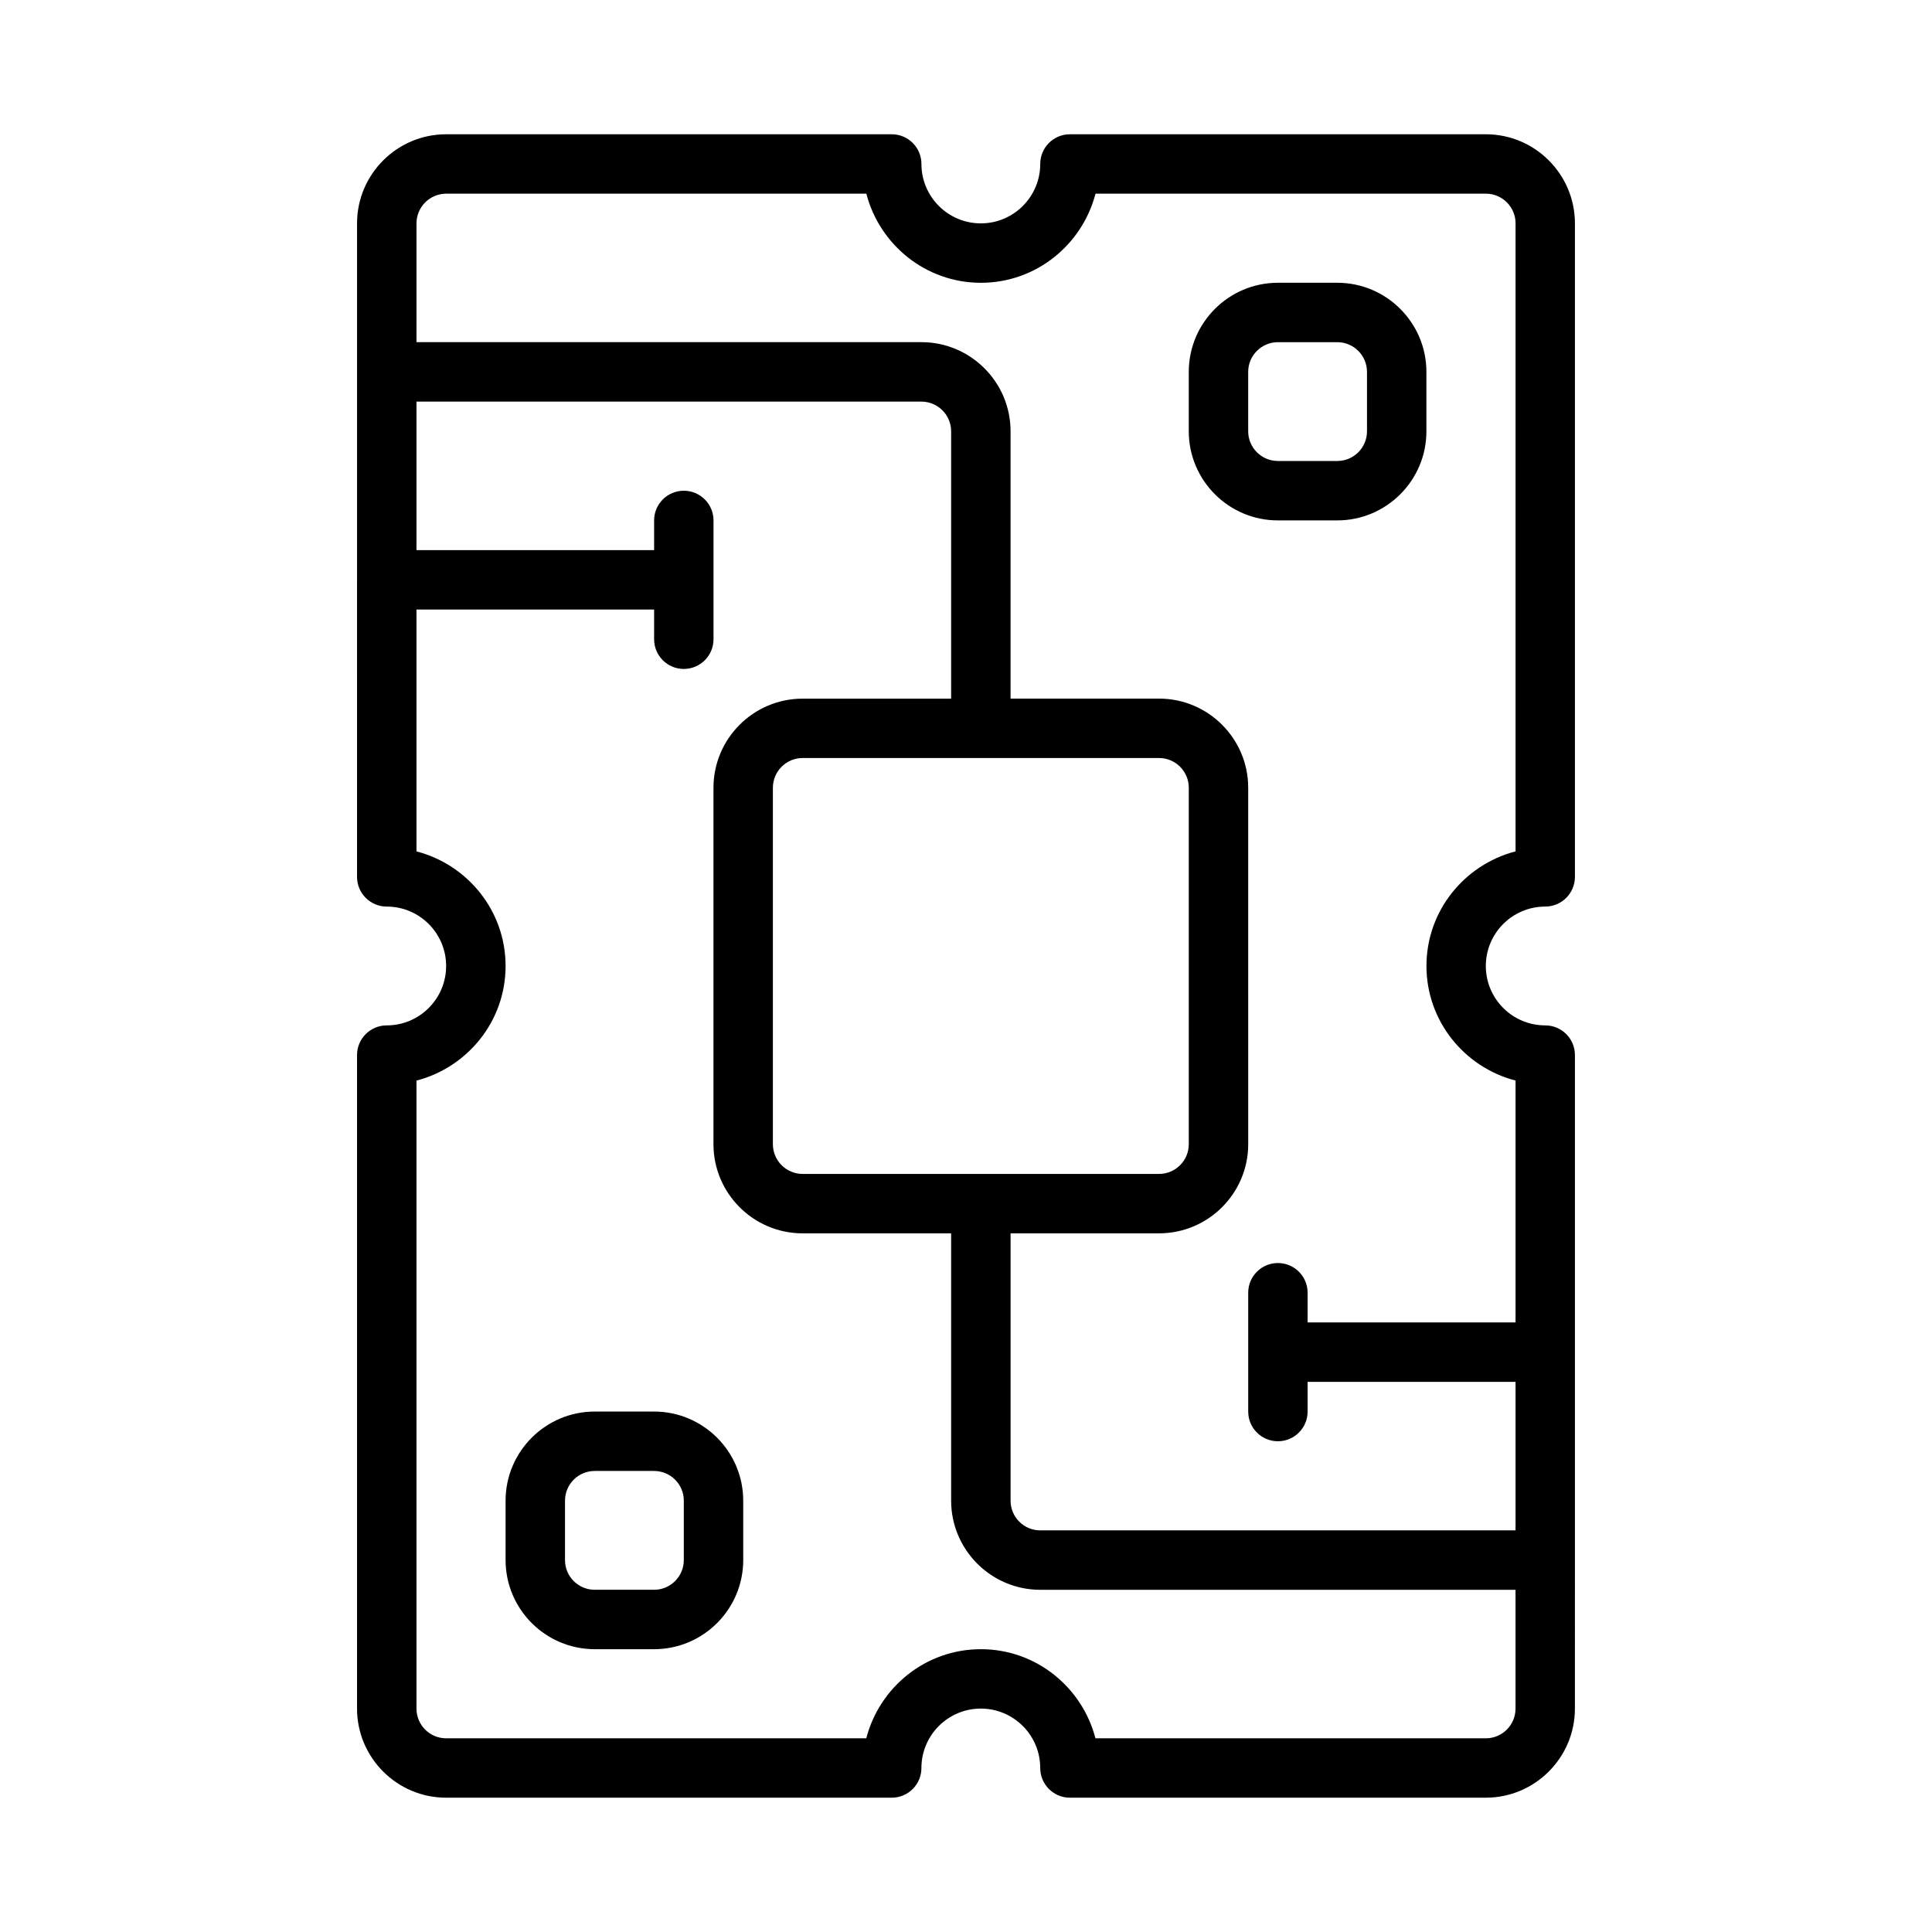
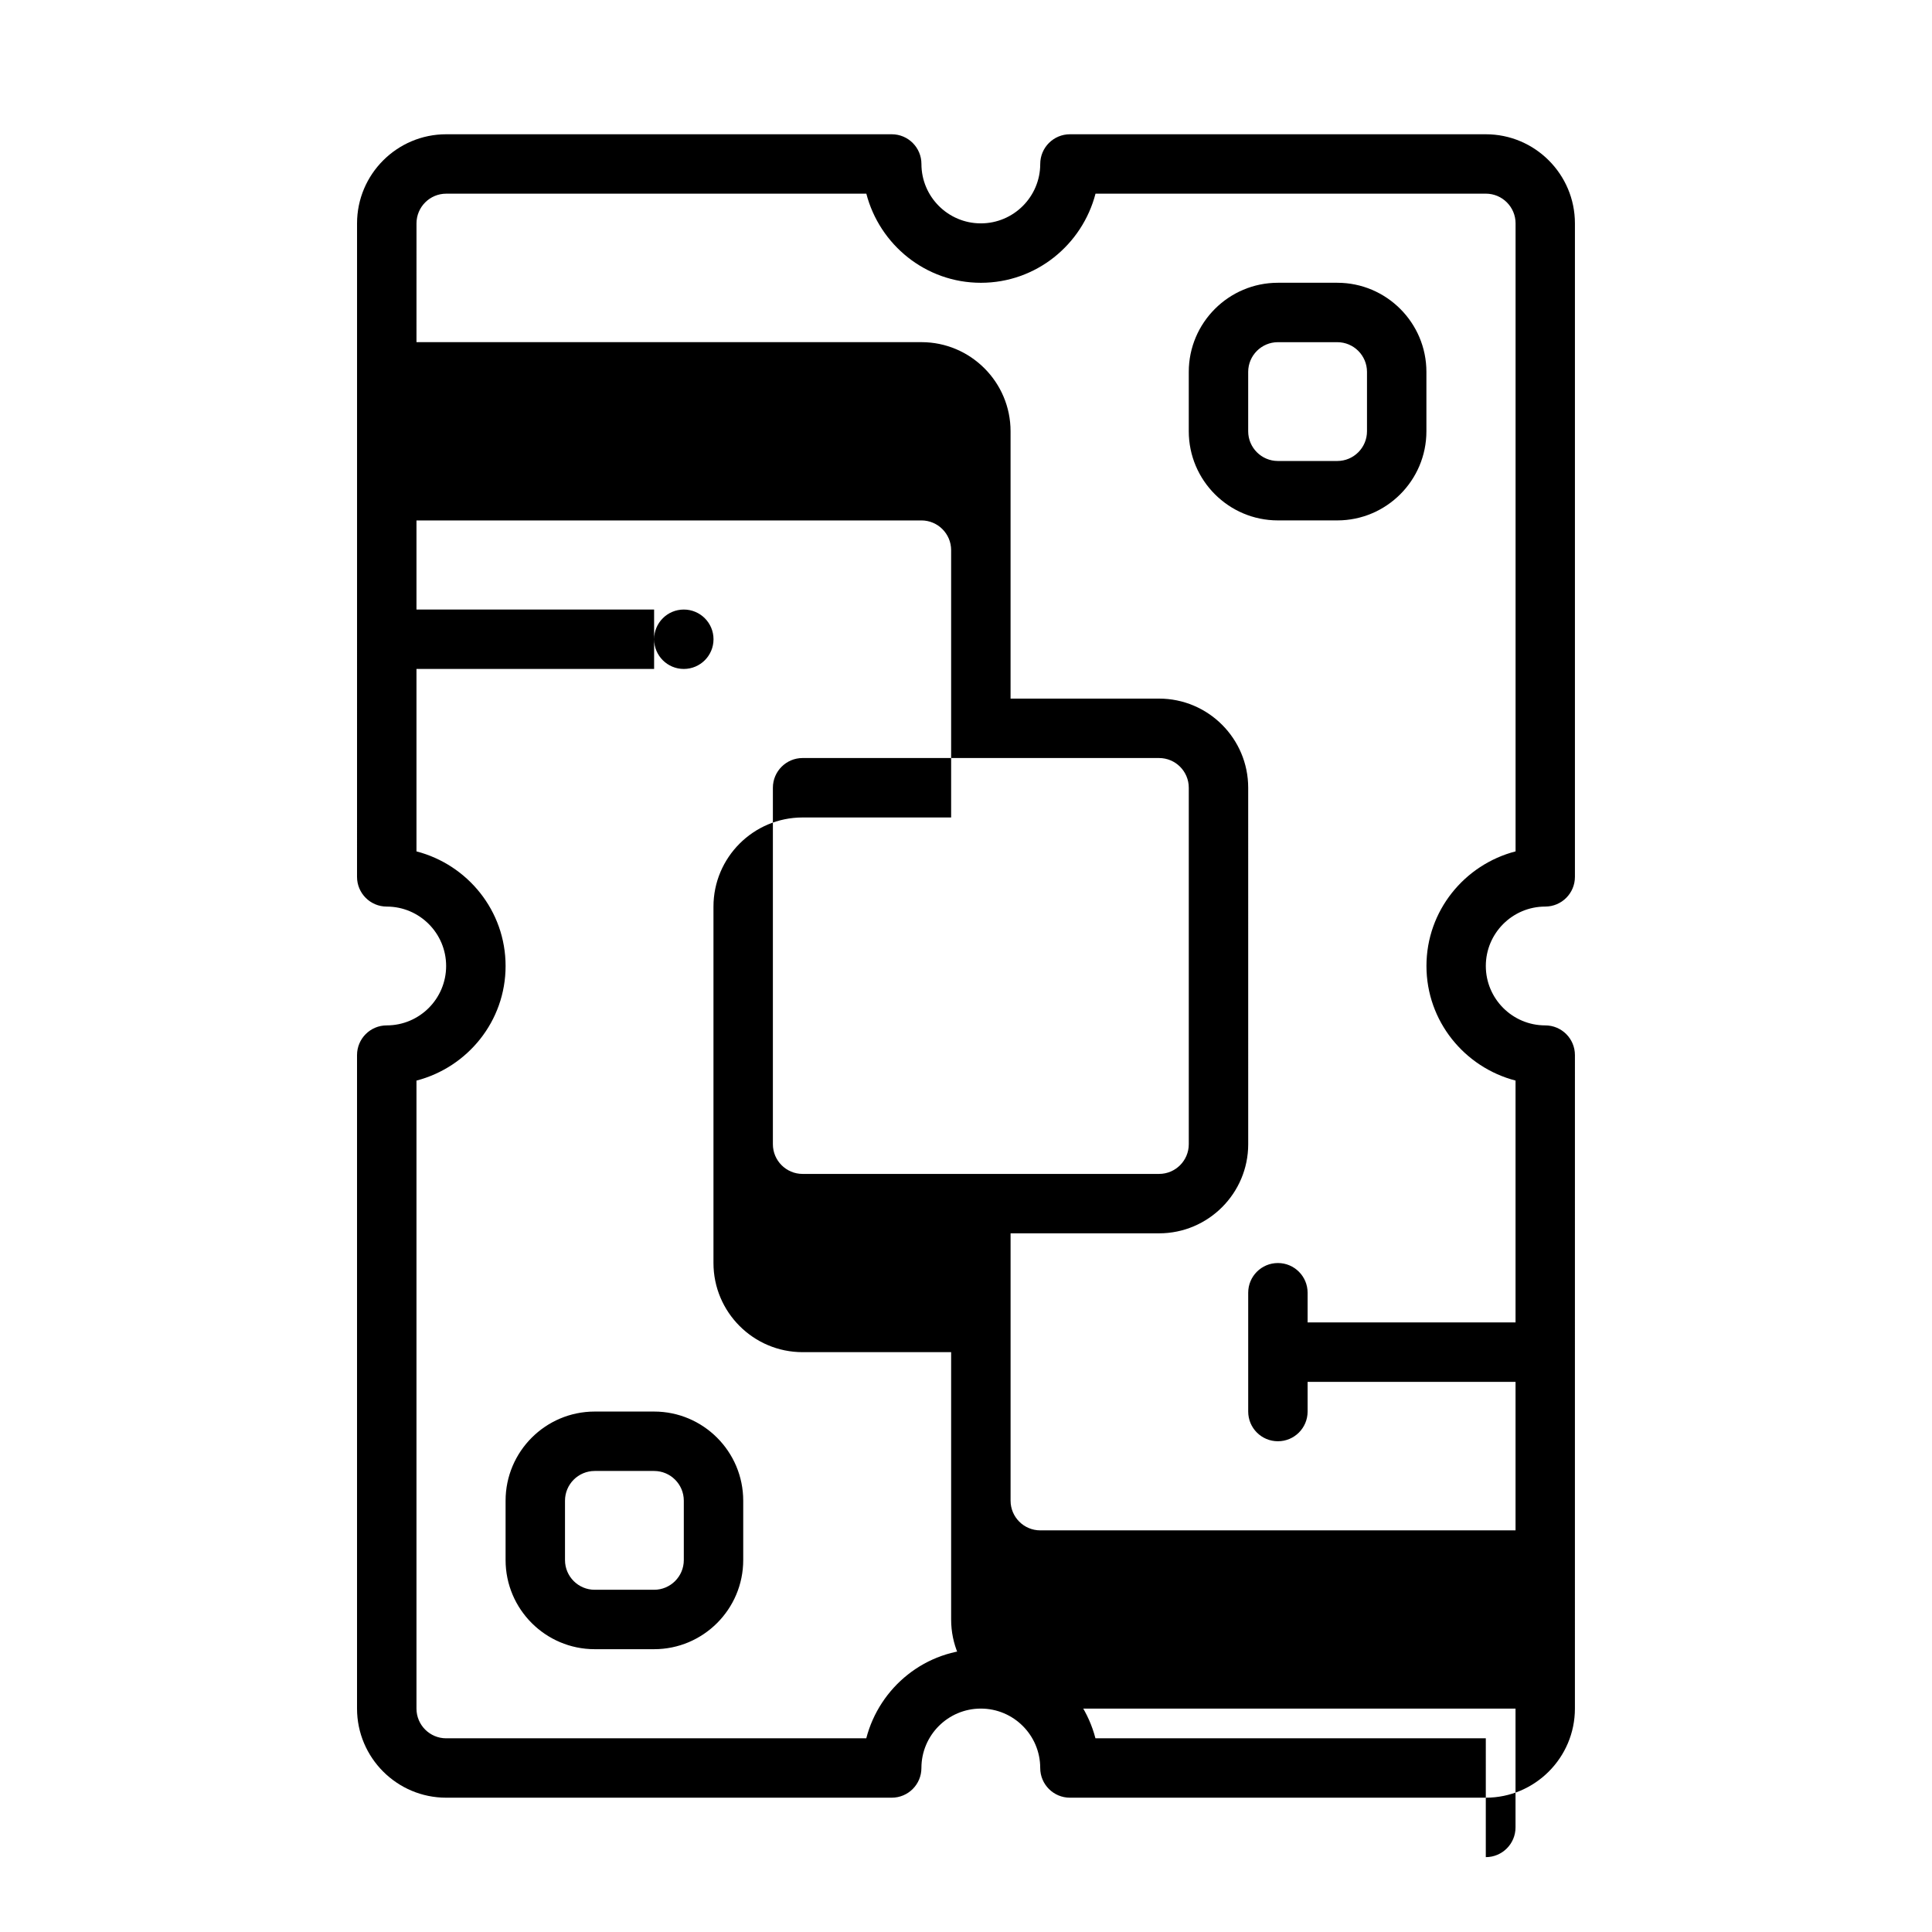
<svg xmlns="http://www.w3.org/2000/svg" fill="#000000" width="800px" height="800px" version="1.1" viewBox="144 144 512 512">
-   <path d="m553.5 384.25c4.352 0 7.871-3.527 7.871-7.871v-173.18c0-13.02-10.598-23.617-23.617-23.617h-110.21c-4.344 0-7.871 3.527-7.871 7.871 0 8.684-7.055 15.742-15.742 15.742-8.684 0-15.742-7.062-15.742-15.742 0-4.344-3.519-7.871-7.871-7.871h-118.08c-13.02 0-23.617 10.598-23.617 23.617v39.336 0.016 0.016 55.066 0.016 0.016l-0.004 78.719c0 4.344 3.527 7.871 7.871 7.871 8.691 0 15.742 7.062 15.742 15.742 0 8.684-7.055 15.742-15.742 15.742-4.344 0-7.871 3.519-7.871 7.871v173.18c0 13.02 10.598 23.617 23.617 23.617h118.08c4.352 0 7.871-3.519 7.871-7.871 0-8.684 7.062-15.742 15.742-15.742 8.691 0 15.742 7.062 15.742 15.742 0 4.352 3.527 7.871 7.871 7.871h110.21c13.02 0 23.617-10.598 23.617-23.617l0.004-173.18c0-4.352-3.519-7.871-7.871-7.871-8.684 0-15.742-7.062-15.742-15.742-0.004-8.684 7.059-15.746 15.742-15.746zm-15.746 220.42h-103.45c-3.519-13.547-15.742-23.617-30.371-23.617-14.625 0-26.844 10.066-30.363 23.617h-111.33c-4.336 0-7.871-3.527-7.871-7.871v-166.43c13.547-3.519 23.617-15.742 23.617-30.371 0-14.625-10.066-26.852-23.617-30.371v-64.09h62.977v7.871c0 4.344 3.519 7.871 7.871 7.871 4.344 0 7.871-3.527 7.871-7.871v-31.488c0-4.344-3.527-7.871-7.871-7.871-4.352 0-7.871 3.527-7.871 7.871v7.871h-62.977v-39.359h133.82c4.336 0 7.871 3.535 7.871 7.871v70.848h-39.367c-13.02 0-23.617 10.598-23.617 23.617v94.465c0 13.02 10.598 23.617 23.617 23.617h39.367v70.848c0 13.02 10.598 23.617 23.617 23.617h125.95v31.488c0 4.344-3.527 7.871-7.875 7.871zm-181.06-149.57c-4.336 0-7.871-3.527-7.871-7.871v-94.473c0-4.336 3.535-7.871 7.871-7.871h47.215 0.023 0.016 47.219c4.344 0 7.871 3.535 7.871 7.871v94.473c0 4.344-3.527 7.871-7.871 7.871zm188.94-24.734v64.094h-55.105v-7.871c0-4.352-3.527-7.871-7.871-7.871-4.352 0-7.871 3.519-7.871 7.871v31.488c0 4.352 3.519 7.871 7.871 7.871 4.344 0 7.871-3.519 7.871-7.871v-7.871h55.105v39.359h-125.95c-4.344 0-7.871-3.527-7.871-7.871v-70.848h39.359c13.02 0 23.617-10.598 23.617-23.617l-0.004-94.473c0-13.02-10.598-23.617-23.617-23.617h-39.359v-70.848c0-13.02-10.598-23.617-23.617-23.617h-133.82l0.004-31.477c0-4.336 3.535-7.871 7.871-7.871h111.34c3.519 13.539 15.734 23.617 30.363 23.617 14.625 0 26.852-10.078 30.371-23.617l103.45-0.004c4.344 0 7.871 3.535 7.871 7.871v166.43c-13.539 3.519-23.617 15.742-23.617 30.371 0.004 14.629 10.078 26.855 23.621 30.371zm-228.29 87.711h-15.742c-13.02 0-23.617 10.598-23.617 23.617v15.742c0 13.02 10.598 23.617 23.617 23.617h15.742c13.02 0 23.617-10.598 23.617-23.617v-15.742c-0.004-13.02-10.598-23.617-23.617-23.617zm7.871 39.359c0 4.344-3.535 7.871-7.871 7.871h-15.742c-4.344 0-7.871-3.527-7.871-7.871v-15.742c0-4.344 3.527-7.871 7.871-7.871h15.742c4.336 0 7.871 3.527 7.871 7.871zm173.18-338.5h-15.742c-13.02 0-23.617 10.598-23.617 23.617v15.742c0 13.02 10.598 23.617 23.617 23.617h15.742c13.02 0 23.617-10.598 23.617-23.617v-15.742c0-13.02-10.598-23.617-23.617-23.617zm7.871 39.359c0 4.336-3.527 7.871-7.871 7.871h-15.742c-4.336 0-7.871-3.535-7.871-7.871v-15.742c0-4.336 3.535-7.871 7.871-7.871h15.742c4.344 0 7.871 3.535 7.871 7.871z" />
+   <path d="m553.5 384.25c4.352 0 7.871-3.527 7.871-7.871v-173.18c0-13.02-10.598-23.617-23.617-23.617h-110.21c-4.344 0-7.871 3.527-7.871 7.871 0 8.684-7.055 15.742-15.742 15.742-8.684 0-15.742-7.062-15.742-15.742 0-4.344-3.519-7.871-7.871-7.871h-118.08c-13.02 0-23.617 10.598-23.617 23.617v39.336 0.016 0.016 55.066 0.016 0.016l-0.004 78.719c0 4.344 3.527 7.871 7.871 7.871 8.691 0 15.742 7.062 15.742 15.742 0 8.684-7.055 15.742-15.742 15.742-4.344 0-7.871 3.519-7.871 7.871v173.18c0 13.02 10.598 23.617 23.617 23.617h118.08c4.352 0 7.871-3.519 7.871-7.871 0-8.684 7.062-15.742 15.742-15.742 8.691 0 15.742 7.062 15.742 15.742 0 4.352 3.527 7.871 7.871 7.871h110.21c13.02 0 23.617-10.598 23.617-23.617l0.004-173.18c0-4.352-3.519-7.871-7.871-7.871-8.684 0-15.742-7.062-15.742-15.742-0.004-8.684 7.059-15.746 15.742-15.746zm-15.746 220.42h-103.45c-3.519-13.547-15.742-23.617-30.371-23.617-14.625 0-26.844 10.066-30.363 23.617h-111.33c-4.336 0-7.871-3.527-7.871-7.871v-166.43c13.547-3.519 23.617-15.742 23.617-30.371 0-14.625-10.066-26.852-23.617-30.371v-64.09h62.977v7.871c0 4.344 3.519 7.871 7.871 7.871 4.344 0 7.871-3.527 7.871-7.871c0-4.344-3.527-7.871-7.871-7.871-4.352 0-7.871 3.527-7.871 7.871v7.871h-62.977v-39.359h133.82c4.336 0 7.871 3.535 7.871 7.871v70.848h-39.367c-13.02 0-23.617 10.598-23.617 23.617v94.465c0 13.02 10.598 23.617 23.617 23.617h39.367v70.848c0 13.02 10.598 23.617 23.617 23.617h125.95v31.488c0 4.344-3.527 7.871-7.875 7.871zm-181.06-149.57c-4.336 0-7.871-3.527-7.871-7.871v-94.473c0-4.336 3.535-7.871 7.871-7.871h47.215 0.023 0.016 47.219c4.344 0 7.871 3.535 7.871 7.871v94.473c0 4.344-3.527 7.871-7.871 7.871zm188.94-24.734v64.094h-55.105v-7.871c0-4.352-3.527-7.871-7.871-7.871-4.352 0-7.871 3.519-7.871 7.871v31.488c0 4.352 3.519 7.871 7.871 7.871 4.344 0 7.871-3.519 7.871-7.871v-7.871h55.105v39.359h-125.95c-4.344 0-7.871-3.527-7.871-7.871v-70.848h39.359c13.02 0 23.617-10.598 23.617-23.617l-0.004-94.473c0-13.02-10.598-23.617-23.617-23.617h-39.359v-70.848c0-13.02-10.598-23.617-23.617-23.617h-133.82l0.004-31.477c0-4.336 3.535-7.871 7.871-7.871h111.34c3.519 13.539 15.734 23.617 30.363 23.617 14.625 0 26.852-10.078 30.371-23.617l103.45-0.004c4.344 0 7.871 3.535 7.871 7.871v166.43c-13.539 3.519-23.617 15.742-23.617 30.371 0.004 14.629 10.078 26.855 23.621 30.371zm-228.29 87.711h-15.742c-13.02 0-23.617 10.598-23.617 23.617v15.742c0 13.02 10.598 23.617 23.617 23.617h15.742c13.02 0 23.617-10.598 23.617-23.617v-15.742c-0.004-13.02-10.598-23.617-23.617-23.617zm7.871 39.359c0 4.344-3.535 7.871-7.871 7.871h-15.742c-4.344 0-7.871-3.527-7.871-7.871v-15.742c0-4.344 3.527-7.871 7.871-7.871h15.742c4.336 0 7.871 3.527 7.871 7.871zm173.18-338.5h-15.742c-13.02 0-23.617 10.598-23.617 23.617v15.742c0 13.02 10.598 23.617 23.617 23.617h15.742c13.02 0 23.617-10.598 23.617-23.617v-15.742c0-13.02-10.598-23.617-23.617-23.617zm7.871 39.359c0 4.336-3.527 7.871-7.871 7.871h-15.742c-4.336 0-7.871-3.535-7.871-7.871v-15.742c0-4.336 3.535-7.871 7.871-7.871h15.742c4.344 0 7.871 3.535 7.871 7.871z" />
</svg>